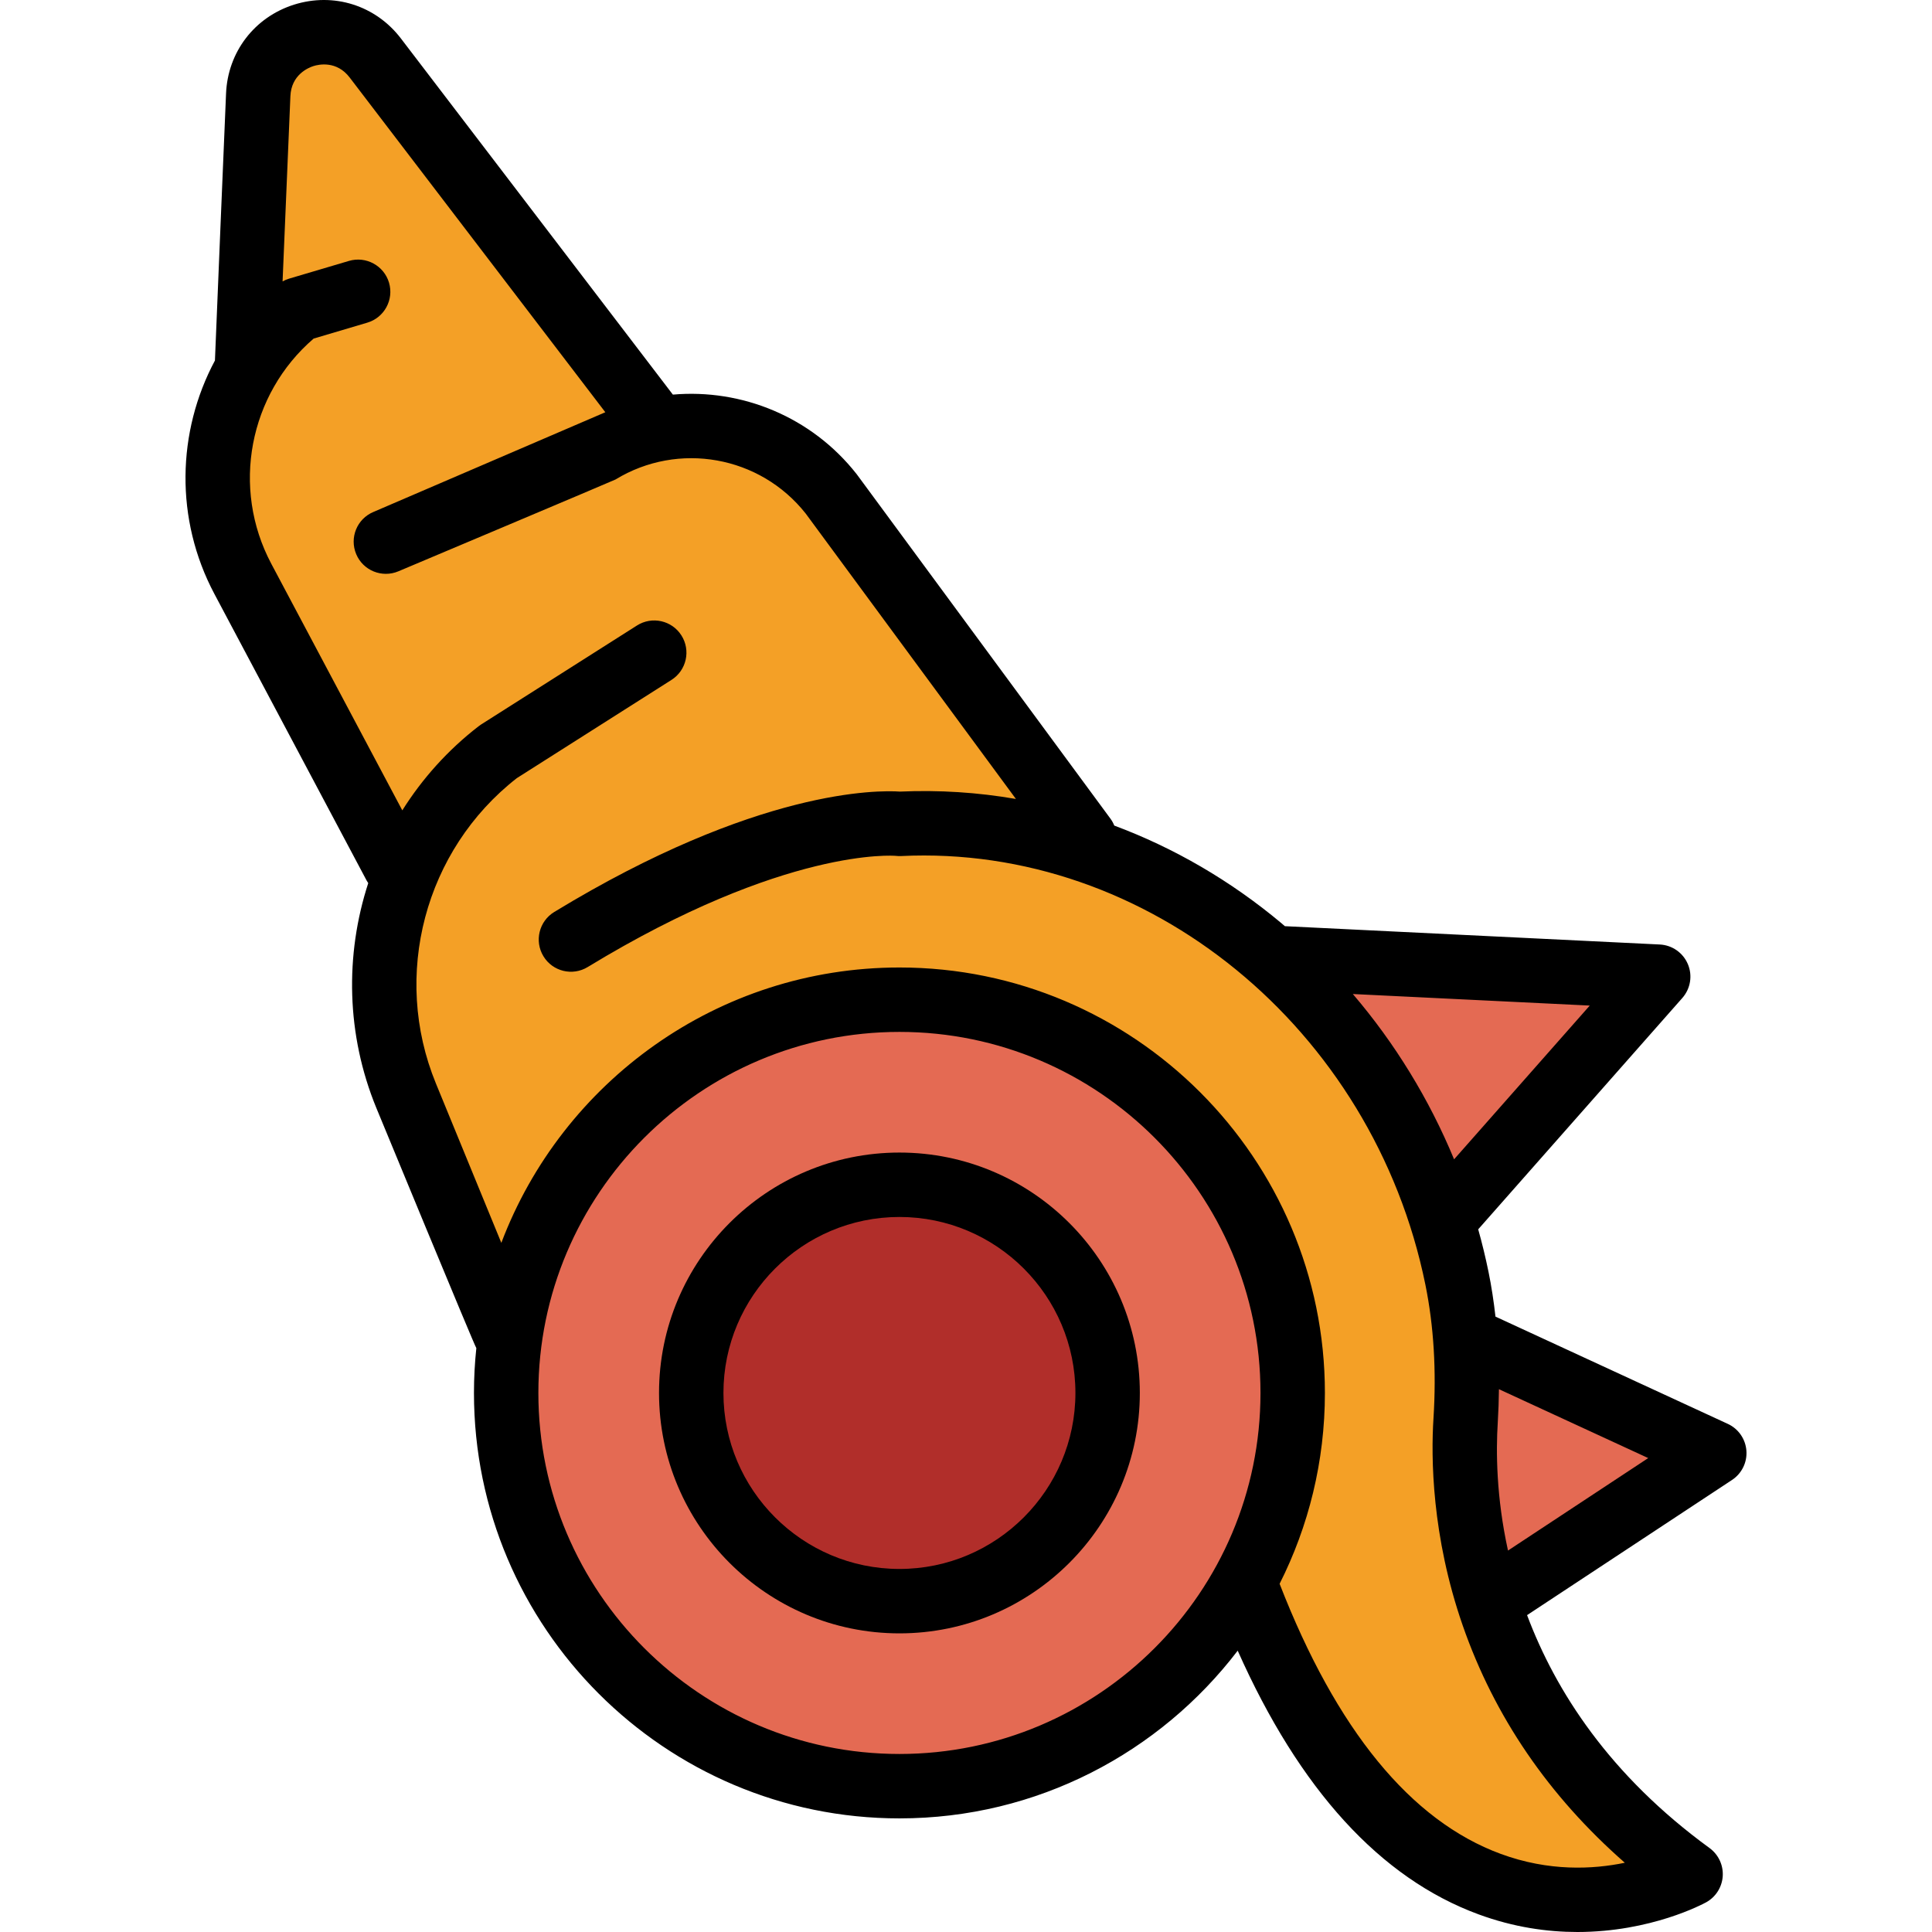
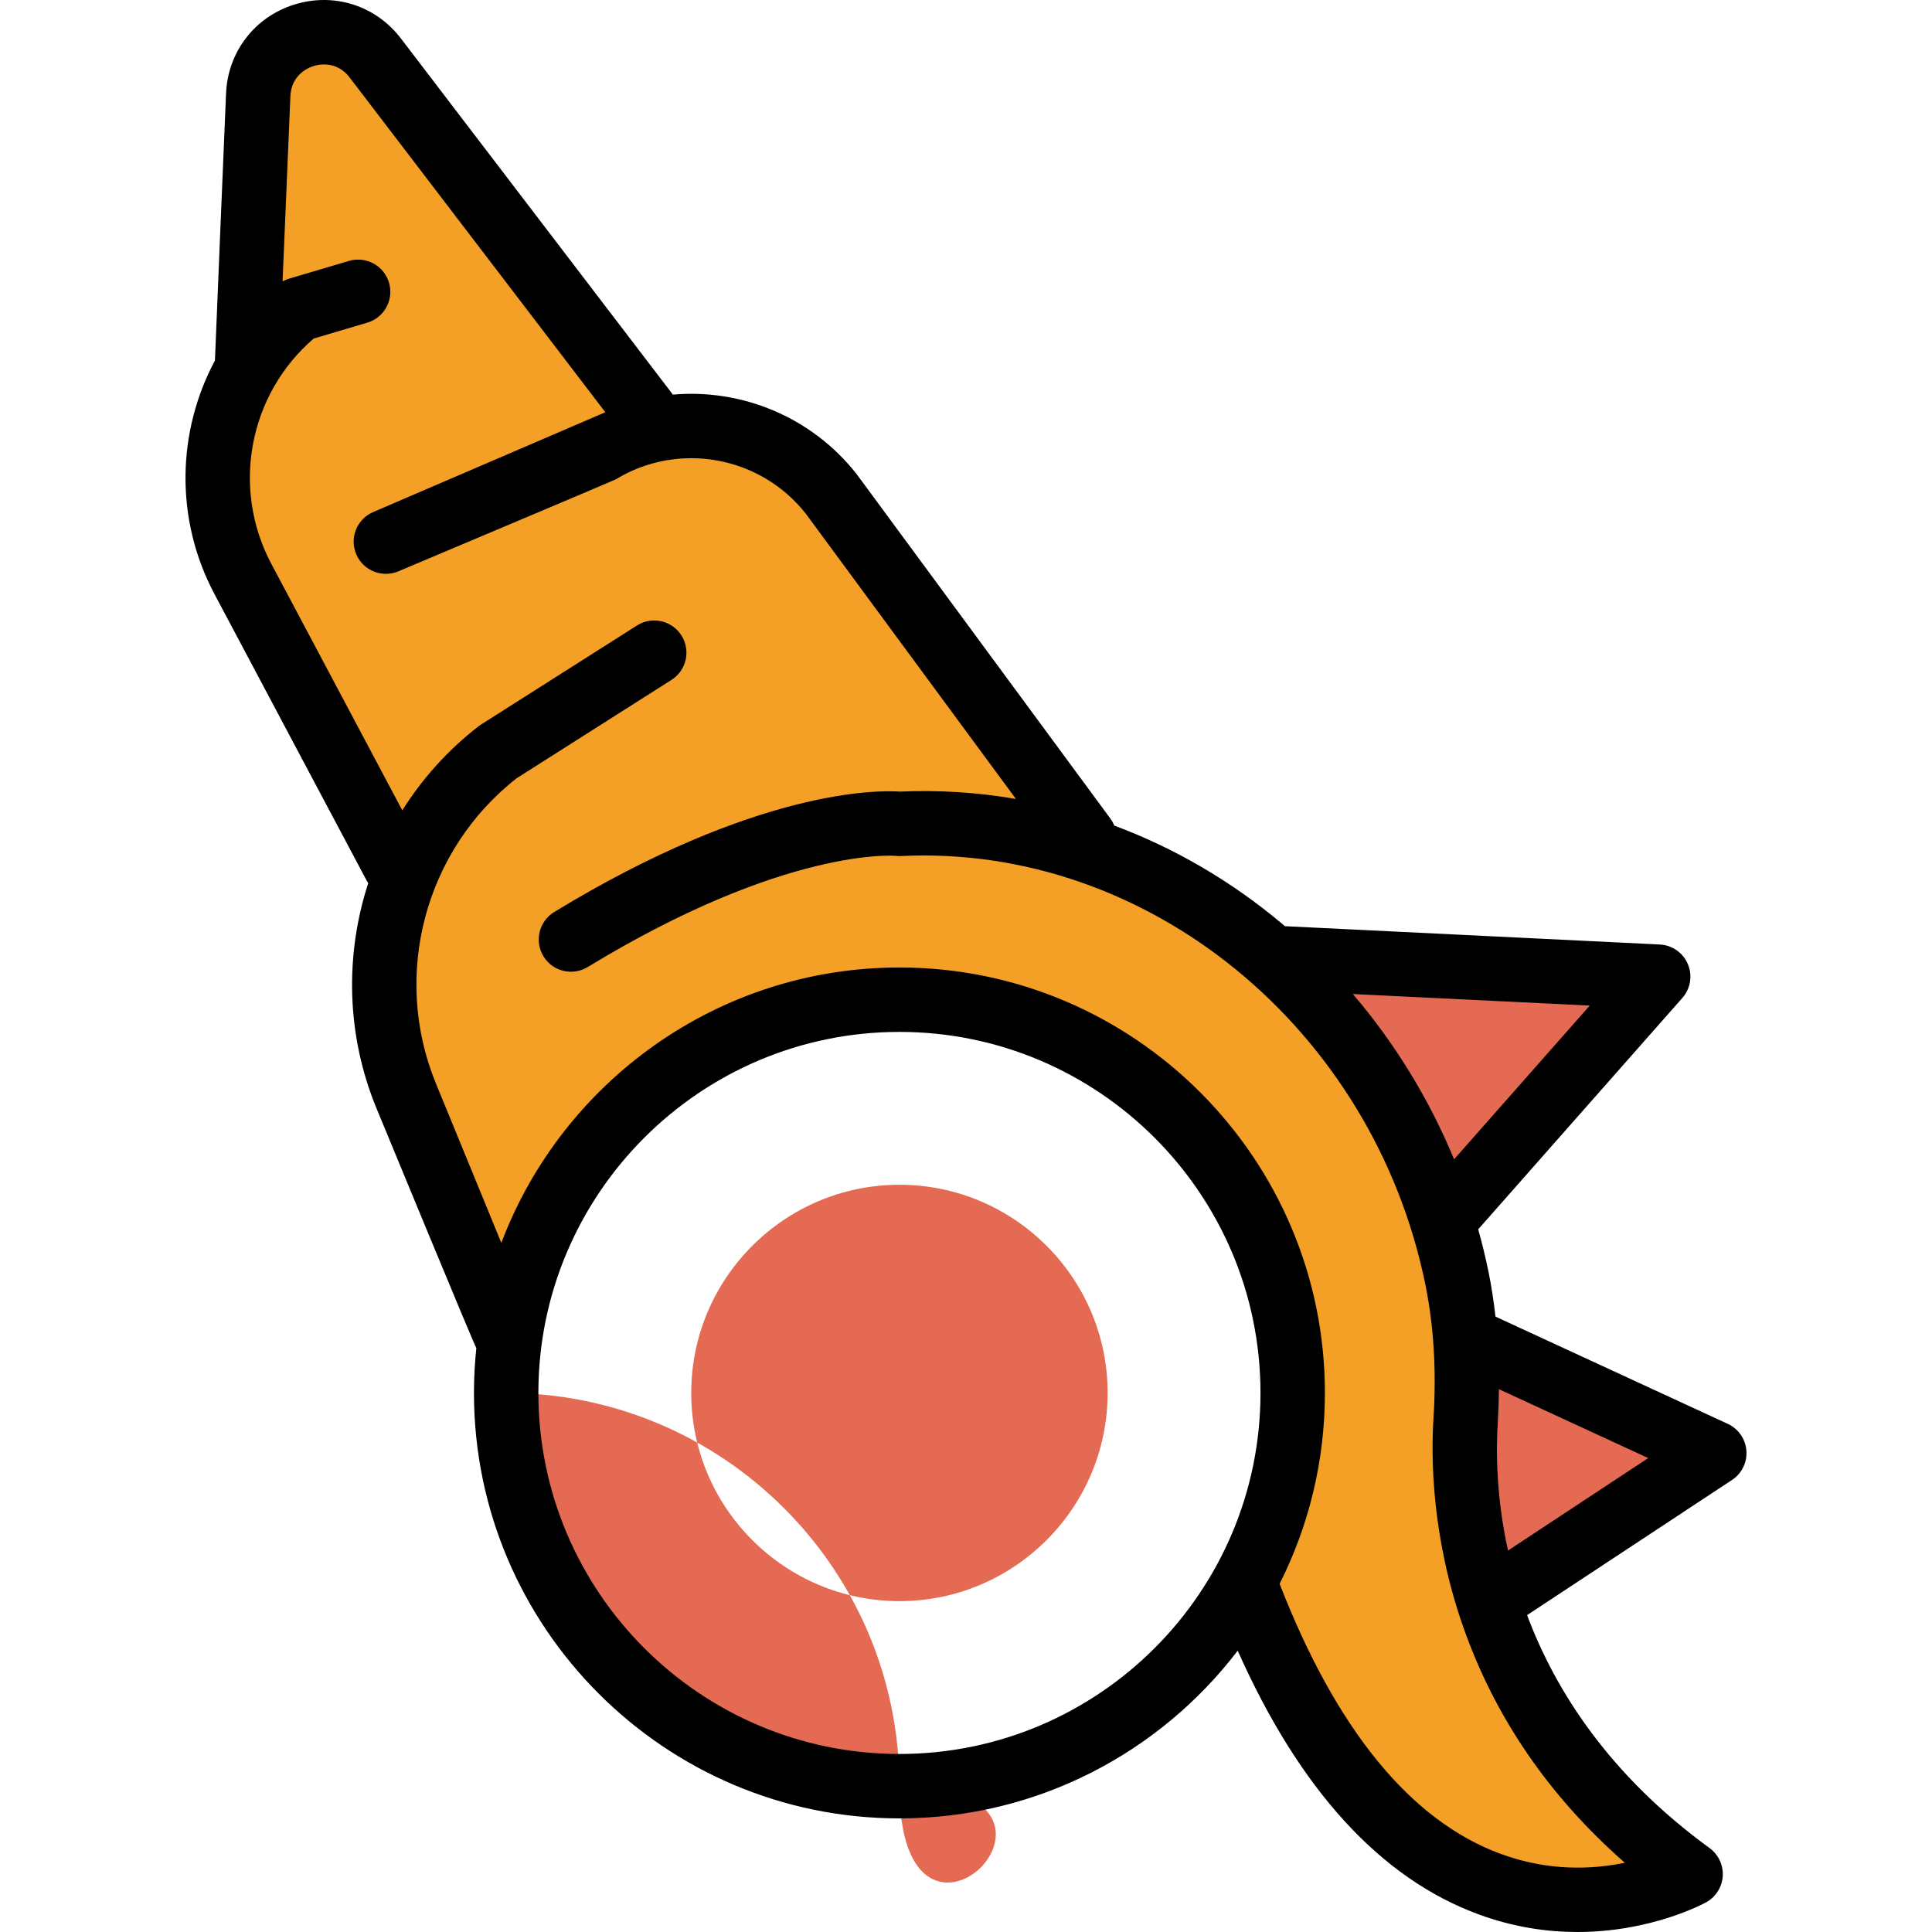
<svg xmlns="http://www.w3.org/2000/svg" version="1.1" id="Layer_1" x="0px" y="0px" viewBox="0 0 479.9 479.9" style="enable-background:new 0 0 479.9 479.9;" xml:space="preserve" width="512" height="512">
  <g>
    <path style="fill:#E46A53;" d="M366.766,386.865c-3.128-14.246-3.2-26.393-2.71-34.075c0.151-2.468,0.244-5.102,0.274-7.81   l0.138-12.349l61.351,28.309l-56.556,37.298L366.766,386.865z" />
    <path style="fill:#E46A53;" d="M353.798,291.029c-5.882-14.209-13.902-27.304-23.838-38.919l-12.057-14.094l93.99,4.584   l-53.191,60.28L353.798,291.029z" />
-     <path style="fill:#E46A53;" d="M223.419,443.68c-53.866,0-97.689-43.819-97.689-97.68s43.823-97.68,97.689-97.68   c53.861,0,97.681,43.819,97.681,97.68S277.281,443.68,223.419,443.68z M223.419,294.29c-28.519,0-51.72,23.197-51.72,51.71   c0,28.519,23.201,51.72,51.72,51.72c28.513,0,51.71-23.202,51.71-51.72C275.129,317.486,251.932,294.29,223.419,294.29z" />
-     <path style="fill:#B12E2A;" d="M223.419,397.72c-28.519,0-51.72-23.202-51.72-51.72c0-28.513,23.201-51.71,51.72-51.71   c28.513,0,51.71,23.197,51.71,51.71C275.129,374.518,251.932,397.72,223.419,397.72z" />
+     <path style="fill:#E46A53;" d="M223.419,443.68c-53.866,0-97.689-43.819-97.689-97.68c53.861,0,97.681,43.819,97.681,97.68S277.281,443.68,223.419,443.68z M223.419,294.29c-28.519,0-51.72,23.197-51.72,51.71   c0,28.519,23.201,51.72,51.72,51.72c28.513,0,51.71-23.202,51.71-51.72C275.129,317.486,251.932,294.29,223.419,294.29z" />
    <path style="fill:#F4A026;" d="M391.896,471.911c-7.487,0-14.85-1.314-21.882-3.905c-24.588-9.049-44.648-33.173-59.621-71.699   l-1.289-3.318l1.602-3.179C317.603,376.12,321.1,361.38,321.1,346c0-53.861-43.819-97.68-97.681-97.68   c-40.372,0-77.105,25.41-91.407,63.229l-7.178,18.982l-23.955-58.364c-8.995-21.895-6.542-46.393,5.331-65.836l-6.863,10.914   l-39.022-73.451c-11.648-21.923-6.446-49.579,12.369-65.759l1.263-1.086l-12.341,6.784l0.581-14.169l1.939-45.99   c0.345-8.359,6.068-13.121,11.31-14.787c1.112-0.354,2.893-0.775,5.056-0.775c5.057,0,9.574,2.272,12.721,6.399l69.723,91.288   l-7.591,3.263c5.193-2.074,10.733-3.146,16.35-3.146c13.611,0,26.255,6.113,34.689,16.771l0.168,0.22l64.031,86.932l-19.606-3.395   c-7.072-1.224-14.298-1.845-21.477-1.845c-1.859,0-3.745,0.042-5.605,0.125l-0.454,0.02l-0.246-0.017   c0.05,0.005,0.217,0.023,0.257,0.023c1.976-0.097,4.021-0.147,6.041-0.147c30.498,0,60.644,11.39,84.881,32.072   c24.217,20.664,41.092,49.409,47.517,80.94c2.224,10.929,2.948,22.8,2.154,35.284c-0.581,9.045-0.466,27.345,6.833,48.335   c7.383,21.247,20.163,39.936,37.985,55.55l12.083,10.585l-15.729,3.265C400.821,471.447,396.336,471.911,391.896,471.911z" />
    <g>
-       <path d="M223.419,286.29c-32.93,0-59.72,26.78-59.72,59.71c0,32.93,26.79,59.72,59.72,59.72c32.92,0,59.71-26.79,59.71-59.72    C283.129,313.07,256.34,286.29,223.419,286.29z M223.419,389.72c-24.11,0-43.72-19.62-43.72-43.72c0-24.1,19.61-43.71,43.72-43.71    c24.1,0,43.71,19.61,43.71,43.71C267.129,370.1,247.52,389.72,223.419,389.72z" />
      <path d="M433.799,360.34c-0.22-2.9-1.99-5.45-4.63-6.66l-57.7-26.64c-0.43-3.79-0.99-7.51-1.73-11.12    c-0.73-3.56-1.58-7.08-2.56-10.56l50.71-57.47c2.03-2.31,2.57-5.57,1.37-8.4c-1.2-2.84-3.91-4.73-6.98-4.88l-93.12-4.55    c-0.29-0.24-0.58-0.5-0.87-0.75c-12.6-10.55-26.65-18.7-41.51-24.24c-0.24-0.6-0.55-1.18-0.95-1.72l-62.9-85.39    c-0.05-0.07-0.1-0.13-0.15-0.2c-11.22-14.27-28.56-21.23-45.64-19.74L99.58,9.55c-6.27-8.21-16.68-11.5-26.53-8.4    c-9.85,3.11-16.48,11.79-16.9,22.09c0,0-2.78,66.03-2.76,66.31c-9.45,17.66-10,39.42-0.13,57.99l37.82,71.2    c0.12,0.22,0.26,0.42,0.39,0.62c-5.81,17.85-5.47,37.64,2.01,55.85c0,0,24.38,59.09,24.84,59.66c-0.39,3.66-0.59,7.37-0.59,11.13    c0,58.28,47.41,105.68,105.69,105.68c34.22,0,64.69-16.35,84.02-41.66c15.35,34.5,35.43,56.51,59.81,65.49    c8.77,3.23,17.11,4.39,24.57,4.39c18.28,0,31.22-6.96,31.97-7.37c2.4-1.32,3.95-3.77,4.13-6.5c0.17-2.73-1.06-5.36-3.27-6.98    c-24.83-18.09-38.24-38.96-45.33-57.86l50.9-33.57C432.649,366.02,434.02,363.23,433.799,360.34z M394.889,249.78l-33.7,38.19    c-6.18-14.93-14.68-28.82-25.15-41.06L394.889,249.78z M223.419,435.68c-49.46,0-89.69-40.23-89.69-89.68    c0-49.45,40.23-89.68,89.69-89.68c49.45,0,89.68,40.23,89.68,89.68C313.1,395.45,272.869,435.68,223.419,435.68z M403.6,462.7    c-7.9,1.64-18.85,2.21-30.82-2.2c-22.36-8.23-40.83-30.81-54.93-67.09c7.19-14.27,11.25-30.37,11.25-47.41    c0-58.27-47.41-105.68-105.68-105.68c-45.16,0-83.79,28.47-98.89,68.4l-16.25-39.59c-11.03-26.85-2.76-57.99,20.09-75.84    l38.43-24.41c3.73-2.37,4.83-7.32,2.46-11.05c-2.37-3.73-7.31-4.83-11.04-2.46l-38.75,24.61c-0.21,0.14-0.41,0.28-0.6,0.43    c-7.65,5.91-13.99,13.01-18.94,20.88l-32.54-61.25c-10.01-18.84-5.55-42.12,10.52-55.94l13.32-3.95c4.23-1.25,6.65-5.7,5.4-9.94    c-1.26-4.23-5.71-6.65-9.95-5.4l-14.89,4.41c-0.56,0.17-1.09,0.4-1.6,0.68l1.94-45.99c0.22-5.35,4.45-7.09,5.74-7.5    c1.29-0.41,5.75-1.4,8.99,2.85l63.5,83.14c-53.52,23.01-57.61,24.77-57.61,24.77c-4.08,1.71-5.99,6.4-4.27,10.48    c1.71,4.07,6.4,5.98,10.48,4.26c0,0,53.58-22.59,53.92-22.8c15.62-9.53,35.9-5.89,47.24,8.44l52.23,70.91    c-9.47-1.64-19.11-2.26-28.8-1.83c-5.34-0.37-35.48-0.77-85.89,29.91c-3.77,2.3-4.97,7.22-2.67,11c2.29,3.77,7.21,4.97,10.99,2.67    c49.17-29.93,76.3-27.64,76.48-27.62c0.45,0.05,0.9,0.07,1.35,0.05c61.25-3,117.27,42.77,130.25,106.47    c2.08,10.22,2.76,21.38,2.01,33.18c-0.62,9.65-0.49,29.18,7.26,51.47C371.19,426.38,384.71,446.15,403.6,462.7z M374.58,385.15    c-2.92-13.3-3-24.64-2.54-31.85c0.17-2.77,0.26-5.52,0.29-8.23l37.08,17.11L374.58,385.15z" />
    </g>
  </g>
</svg>